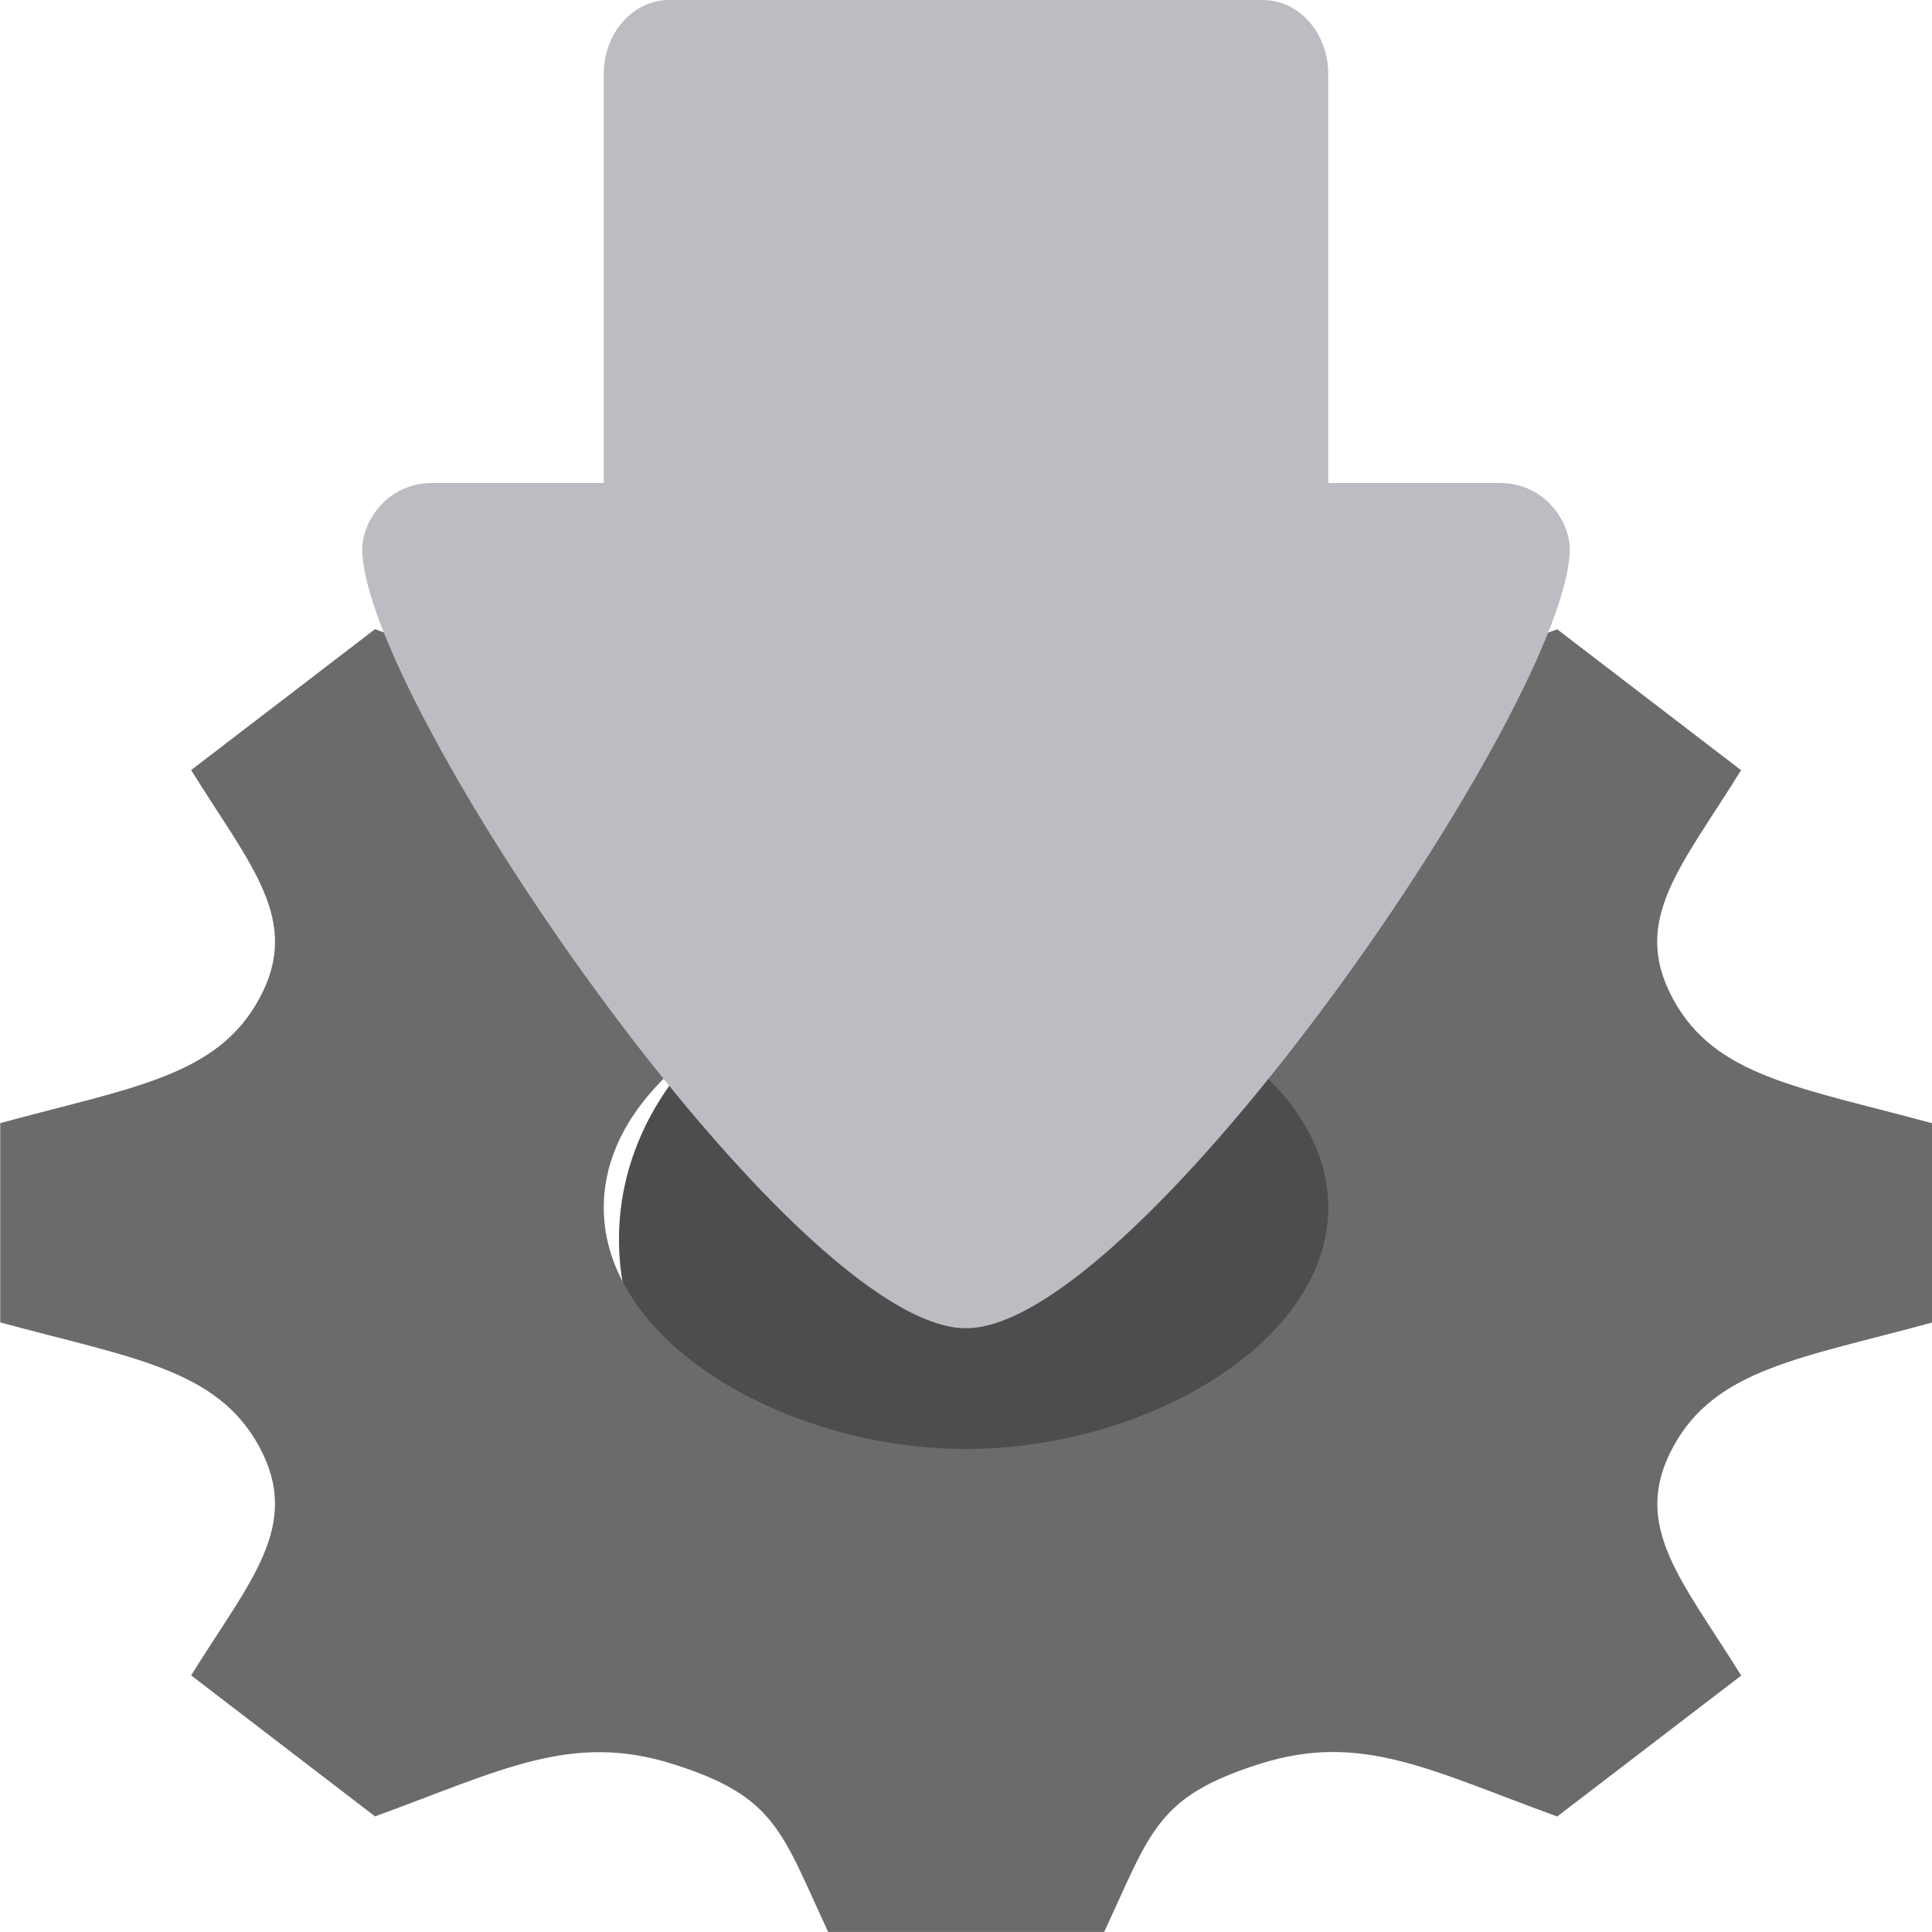
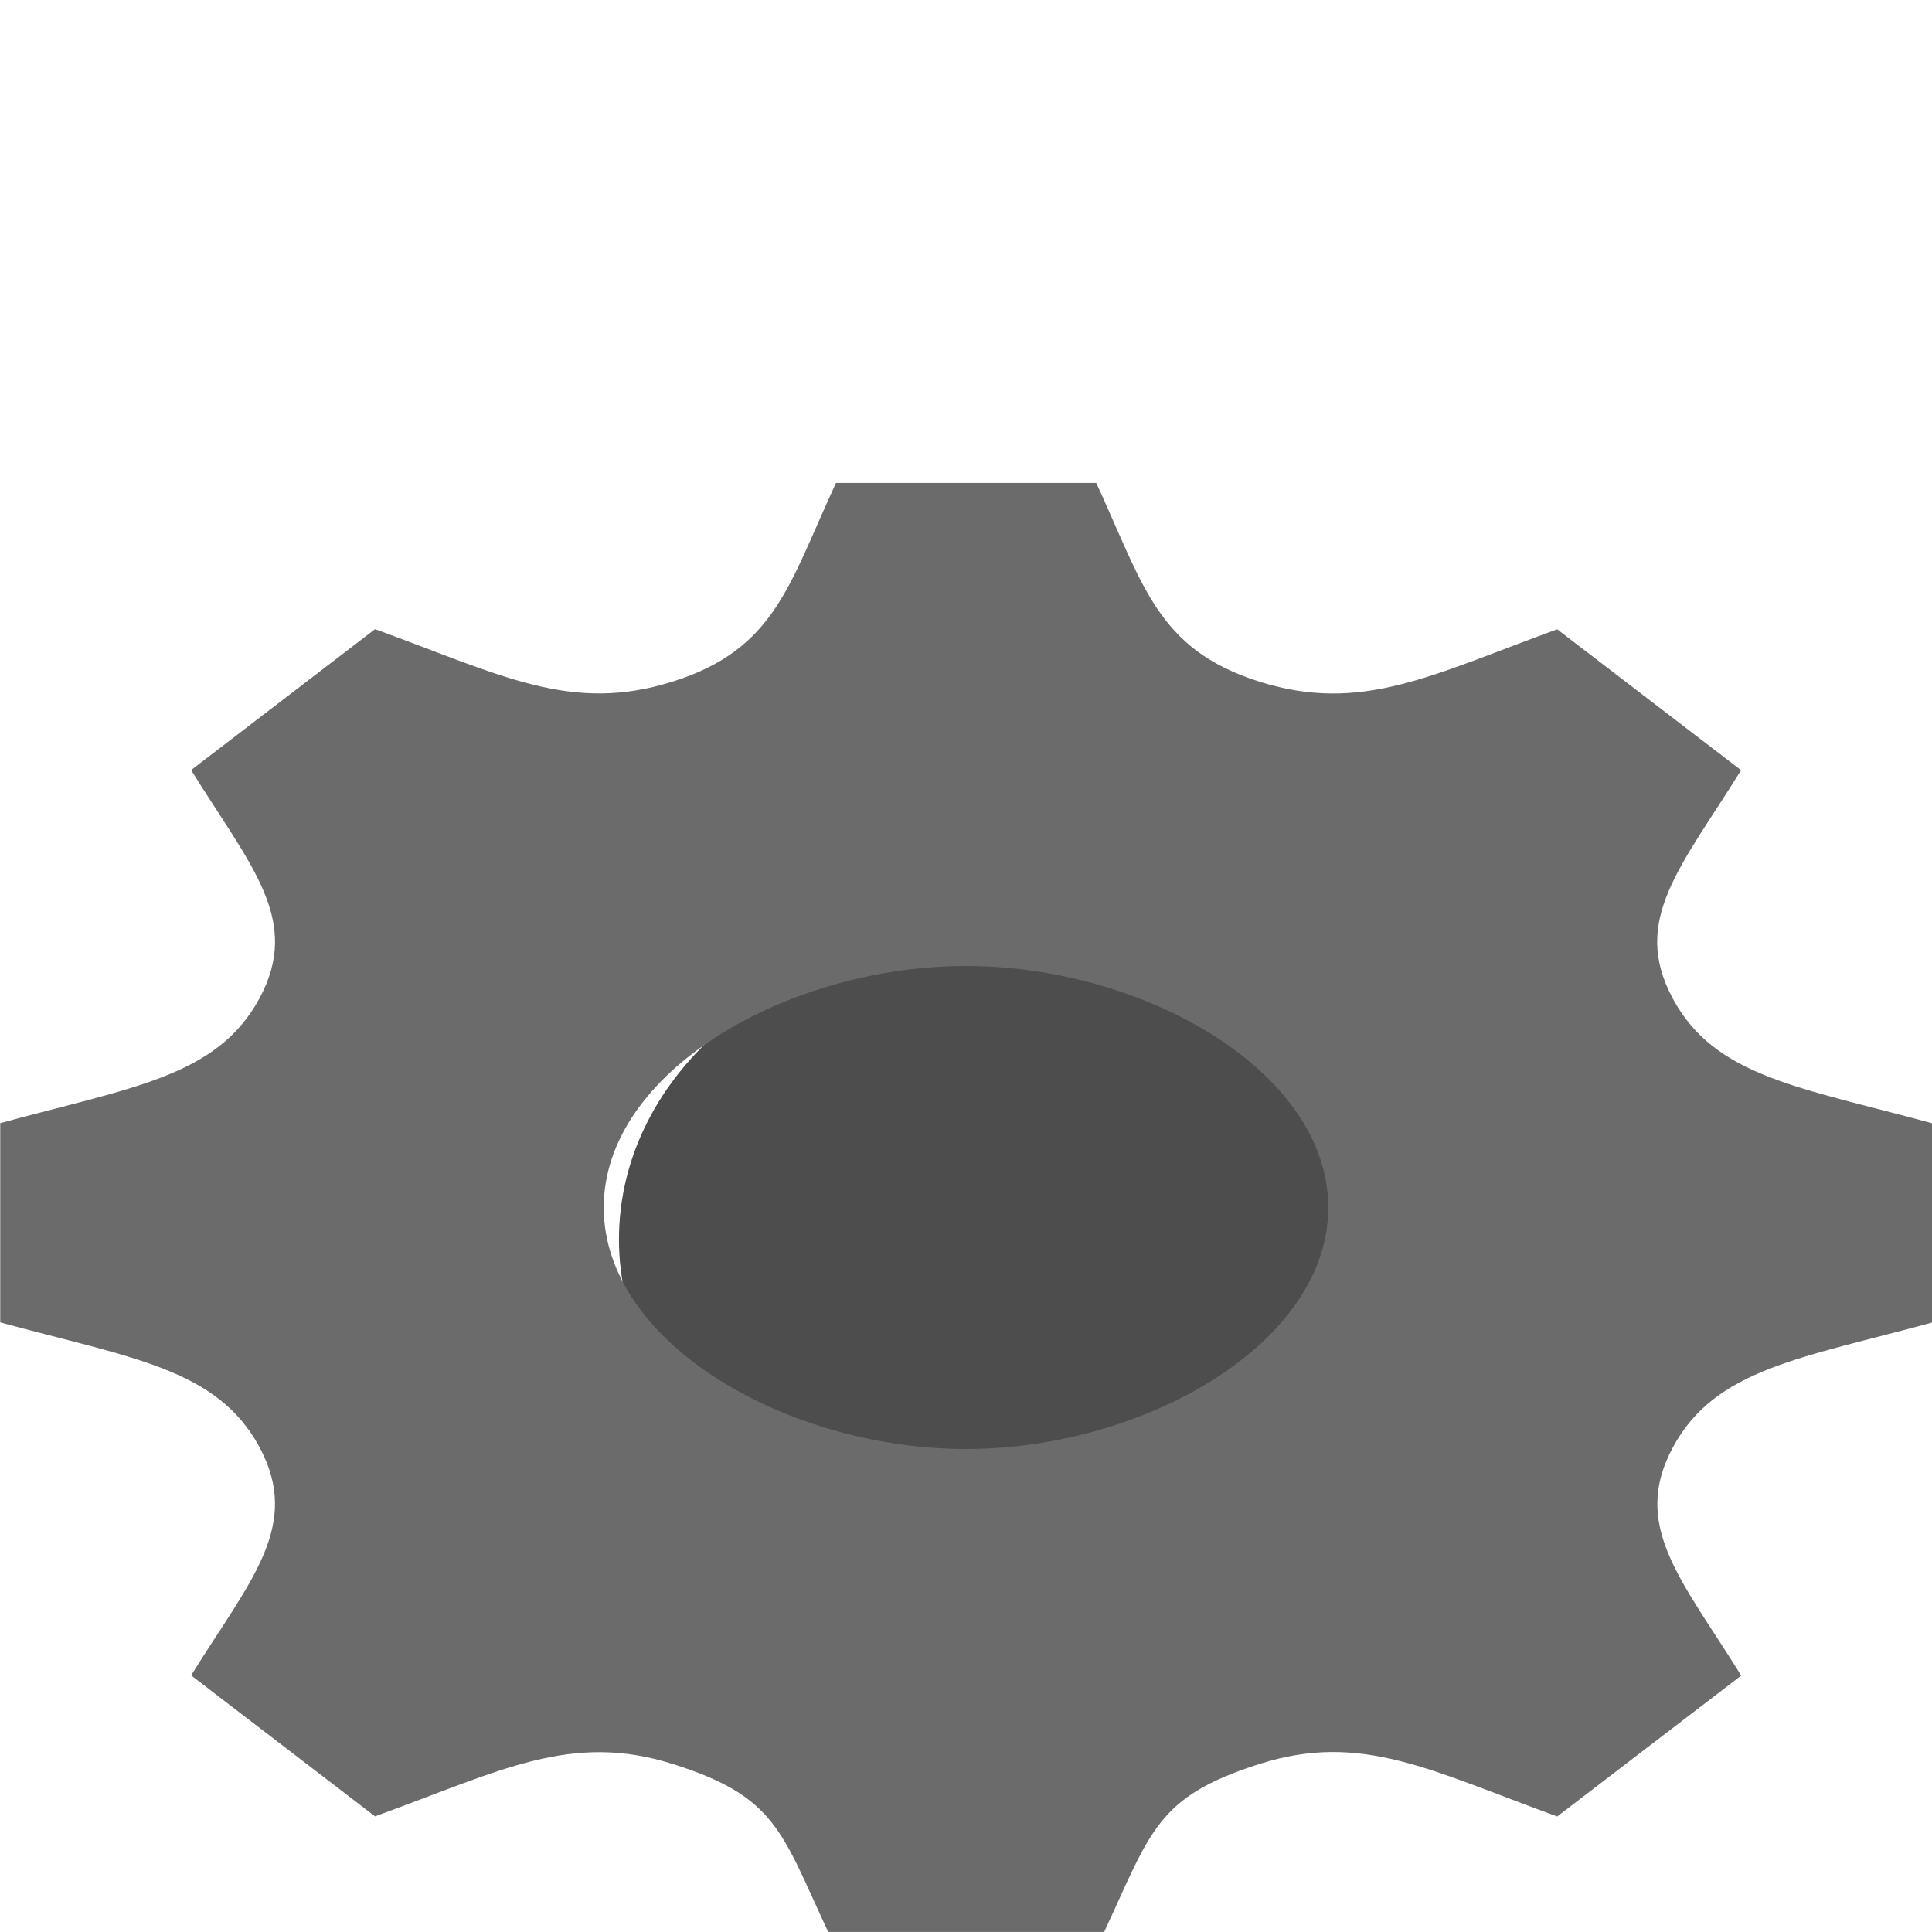
<svg xmlns="http://www.w3.org/2000/svg" width="16" height="16" version="1.1">
  <path d="m8.126 7.764c-1.657 0-3 1.119-3 2.5 0 1.38 1.343 2.5 3 2.5 1.657 0 3-1.12 3-2.5 0-1.381-1.343-2.5-3-2.5z" style="fill:#4d4d4d" />
  <path d="m16 10.952v-1.65c-1.101-0.3-1.796-0.384-2.146-1.031v-5.792e-4c-0.351-0.649 0.067-1.089 0.565-1.892l-1.523-1.167c-1.041 0.379-1.622 0.702-2.471 0.432h-5.6e-4c-0.846-0.269-0.957-0.805-1.346-1.644h-2.155c-0.388 0.835-0.499 1.374-1.346 1.643h-5.6e-4c-0.847 0.27-1.421-0.05-2.471-0.432l-1.523 1.167c0.497 0.801 0.916 1.243 0.565 1.892-0.352 0.649-1.056 0.734-2.146 1.032v1.65c1.088 0.296 1.794 0.382 2.146 1.031 0.353 0.655-0.076 1.105-0.565 1.892l0.208 0.16 1.315 1.008c1.042-0.379 1.623-0.702 2.471-0.432h5.6e-4c0.847 0.269 0.892 0.552 1.281 1.389h2.286c0.388-0.835 0.434-1.12 1.286-1.391h6.4e-4c0.841-0.268 1.413 0.052 2.465 0.435l1.524-1.167c-0.496-0.798-0.916-1.242-0.565-1.892 0.351-0.649 1.059-0.735 2.147-1.032zm-8 1.048c-1.473 0-3-0.872-3-2 0-1.128 1.527-2 3-2s3 0.872 3 2c0 1.128-1.527 2-3 2z" style="fill:#6b6b6b" />
-   <path d="M 5.542,0 C 5.242,0 5,0.274 5,0.613 L 5,4 h 6 V 0.613 C 11,0.274 10.758,0 10.458,0 Z M 3.581,4 C 3.195,4 3,4.332 3,4.545 3,5.792 6.564,11 8,11 9.436,11 13,5.792 13,4.545 13,4.332 12.806,4 12.419,4 m 0,0 H 11 5 3.581" style="fill:#bcbcc3;stop-color:#000000" />
</svg>